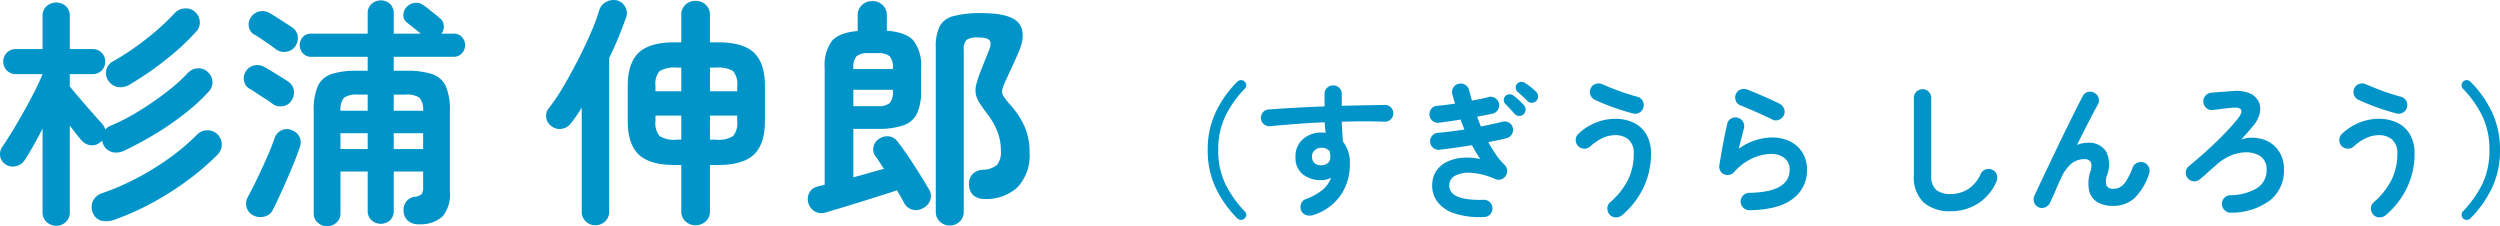
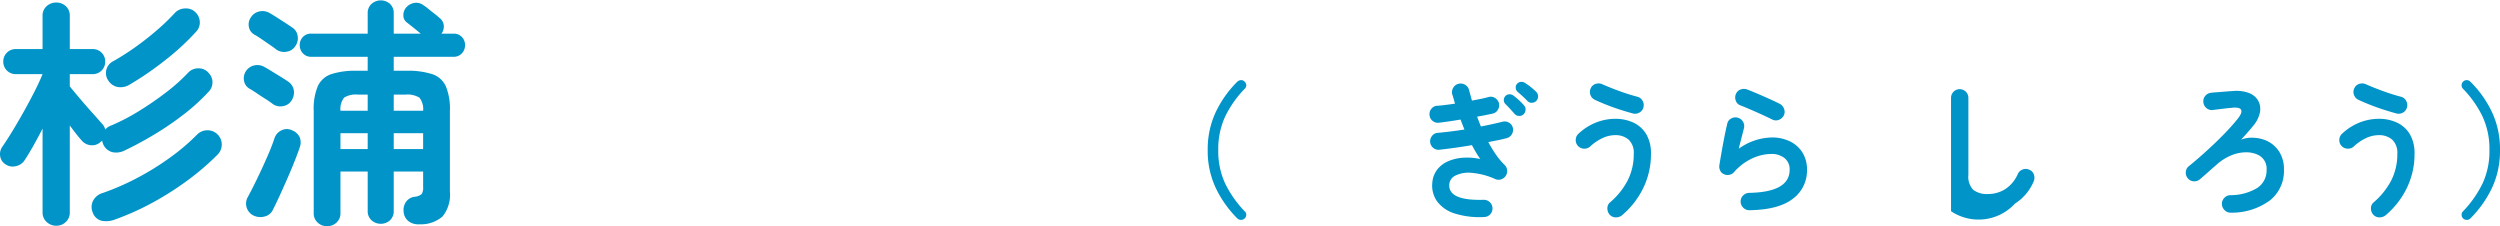
<svg xmlns="http://www.w3.org/2000/svg" viewBox="0 0 370.594 33.534">
  <defs>
    <style>.cls-1{fill:#0094c9;}</style>
  </defs>
  <g id="レイヤー_2" data-name="レイヤー 2">
    <g id="レイヤー_1_ol" data-name="レイヤー 1_ol">
      <path class="cls-1" d="M8.345,33.462A2.052,2.052,0,0,1,6.917,32.909a1.867,1.867,0,0,1-.607-1.447v-12.398q-.716,1.394-1.412,2.626Q4.201,22.922,3.629,23.78a2.031,2.031,0,0,1-1.305.857,1.885,1.885,0,0,1-1.519-.286A1.739,1.739,0,0,1,.02,23.119a1.886,1.886,0,0,1,.357-1.411q.643-.929,1.483-2.305.838-1.375,1.696-2.912.858-1.536,1.591-2.983.731-1.447,1.161-2.519H2.342A1.83,1.83,0,0,1,.485,9.131,1.831,1.831,0,0,1,2.342,7.273h3.967V2.378A1.854,1.854,0,0,1,6.917.913,2.09,2.09,0,0,1,8.345.377,2.026,2.026,0,0,1,9.756.913a1.88,1.88,0,0,1,.59,1.465V7.273h3.395a1.831,1.831,0,0,1,1.857,1.858,1.83,1.83,0,0,1-1.857,1.858H10.346V12.811q.606.75,1.519,1.822.911,1.072,1.822,2.09.911,1.019,1.411,1.59a1.774,1.774,0,0,1,.5.893,2.058,2.058,0,0,1,.894-.607,30.077,30.077,0,0,0,4.091-2.126,46.568,46.568,0,0,0,4.073-2.805,26.378,26.378,0,0,0,3.269-2.93,2.04,2.04,0,0,1,1.501-.607,1.872,1.872,0,0,1,1.465.643,1.985,1.985,0,0,1,0,2.858,28.886,28.886,0,0,1-3.627,3.305,44.852,44.852,0,0,1-4.305,2.948q-2.251,1.359-4.502,2.43a2.693,2.693,0,0,1-1.751.25,2.004,2.004,0,0,1-1.357-1.072A3.385,3.385,0,0,1,15.133,20.85a1.014,1.014,0,0,1-.214.179,1.776,1.776,0,0,1-1.43.5A1.97,1.97,0,0,1,12.132,20.85q-.357-.393-.821-.982-.466-.59-.965-1.269V31.461a1.894,1.894,0,0,1-.59,1.447A1.99,1.99,0,0,1,8.345,33.462Zm8.718-.929a3.577,3.577,0,0,1-1.982.197,1.857,1.857,0,0,1-1.305-1.161,2.082,2.082,0,0,1,0-1.769,2.323,2.323,0,0,1,1.465-1.197,36.992,36.992,0,0,0,5.146-2.251,39.993,39.993,0,0,0,4.858-3.019,31.197,31.197,0,0,0,3.966-3.376,2.134,2.134,0,0,1,1.465-.644,2.111,2.111,0,0,1,1.608,3.573,37.256,37.256,0,0,1-4.341,3.751,44.78,44.78,0,0,1-5.217,3.341A39.405,39.405,0,0,1,17.063,32.533ZM19.243,12.525a2.576,2.576,0,0,1-1.786.375,2.12,2.12,0,0,1-1.394-.947,1.959,1.959,0,0,1,.75-2.894,37.501,37.501,0,0,0,3.322-2.126q1.68-1.197,3.198-2.519a31.899,31.899,0,0,0,2.626-2.537,2.125,2.125,0,0,1,1.519-.625,1.949,1.949,0,0,1,1.482.554,2.085,2.085,0,0,1,.661,1.465,1.952,1.952,0,0,1-.554,1.429,36.05,36.05,0,0,1-4.502,4.162A46.723,46.723,0,0,1,19.243,12.525Z" />
      <path class="cls-1" d="M40.394,15.383a12.33,12.33,0,0,0-1.036-.714q-.68-.428-1.34-.875-.662-.446-1.055-.661a1.646,1.646,0,0,1-.786-1.144,1.907,1.907,0,0,1,.25-1.394,1.975,1.975,0,0,1,1.251-.893,2.07,2.07,0,0,1,1.501.214q.393.215,1.09.643.696.428,1.393.857.697.429,1.055.679a1.904,1.904,0,0,1,.839,1.304,2.13,2.13,0,0,1-.375,1.554,1.812,1.812,0,0,1-1.268.786A1.914,1.914,0,0,1,40.394,15.383ZM37.607,31.962a1.967,1.967,0,0,1-.894-2.716q.643-1.178,1.411-2.769.769-1.589,1.483-3.216.713-1.625,1.107-2.84a1.97,1.97,0,0,1,1.036-1.108,1.743,1.743,0,0,1,1.536,0,2.1,2.1,0,0,1,1.126,1,2.063,2.063,0,0,1,.018,1.537q-.287.857-.769,2.072-.482,1.215-1.071,2.555-.59,1.34-1.144,2.554-.555,1.215-.982,2.037a1.78,1.78,0,0,1-1.215,1.019A2.368,2.368,0,0,1,37.607,31.962Zm3.358-24.617q-.357-.286-.982-.715-.625-.428-1.251-.857-.625-.428-1.018-.643a1.617,1.617,0,0,1-.822-1.144,1.809,1.809,0,0,1,.286-1.393,1.975,1.975,0,0,1,1.25-.894,2.071,2.071,0,0,1,1.501.214q.393.215,1.036.625.643.411,1.304.839.661.429,1.019.679a1.8,1.8,0,0,1,.84,1.286,2.057,2.057,0,0,1-.375,1.536,1.814,1.814,0,0,1-1.269.786A1.996,1.996,0,0,1,40.965,7.345Zm7.503,26.189a1.979,1.979,0,0,1-1.375-.536,1.837,1.837,0,0,1-.59-1.429V16.384a8.641,8.641,0,0,1,.607-3.608,3.378,3.378,0,0,1,2.001-1.787,11.557,11.557,0,0,1,3.787-.5h1.607V8.416H46.146a1.597,1.597,0,0,1-1.251-.518,1.739,1.739,0,0,1-.464-1.197A1.72,1.72,0,0,1,44.895,5.487a1.624,1.624,0,0,1,1.251-.5h8.36v-3.001A1.809,1.809,0,0,1,55.079.574a2.06,2.06,0,0,1,2.732,0,1.841,1.841,0,0,1,.555,1.412v3.001h4.001q-.464-.393-1.09-.893-.625-.5-.946-.75a1.275,1.275,0,0,1-.536-1.09,1.695,1.695,0,0,1,.465-1.197,2.028,2.028,0,0,1,1.161-.625,1.706,1.706,0,0,1,1.34.339,6.292,6.292,0,0,1,.732.536q.482.394.965.769a7.993,7.993,0,0,1,.66.554,1.591,1.591,0,0,1,.661,1.089,1.741,1.741,0,0,1-.339,1.269h1.786a1.624,1.624,0,0,1,1.25.5,1.721,1.721,0,0,1,.465,1.214,1.74,1.74,0,0,1-.465,1.197,1.596,1.596,0,0,1-1.25.518H58.366v2.072h1.894a11.735,11.735,0,0,1,3.805.5,3.383,3.383,0,0,1,2.019,1.787,8.641,8.641,0,0,1,.607,3.608V28.389a5.121,5.121,0,0,1-1.09,3.698A4.886,4.886,0,0,1,62.188,33.248a2.387,2.387,0,0,1-1.661-.482,1.948,1.948,0,0,1-.696-1.411,2.082,2.082,0,0,1,.356-1.429,1.825,1.825,0,0,1,1.215-.75,1.901,1.901,0,0,0,1.108-.411,1.806,1.806,0,0,0,.214-1.054V25.423h-4.358V31.247a1.839,1.839,0,0,1-.555,1.411,2.06,2.06,0,0,1-2.732,0,1.807,1.807,0,0,1-.572-1.411V25.423H50.469v6.146a1.837,1.837,0,0,1-.59,1.429A2.026,2.026,0,0,1,48.468,33.534Zm2.001-17.114h4.037V14.026H53.078a3.308,3.308,0,0,0-2.072.447A2.761,2.761,0,0,0,50.469,16.419Zm0,5.681h4.037V19.743H50.469Zm7.896-5.681h4.358a2.699,2.699,0,0,0-.554-1.947,3.399,3.399,0,0,0-2.09-.447H58.366Zm0,5.681h4.358V19.743h-4.358Z" />
-       <path class="cls-1" d="M88.27,33.391a2.001,2.001,0,0,1-1.447-.572,1.955,1.955,0,0,1-.59-1.465V15.955q-.393.643-.786,1.215-.393.572-.785,1.072a2.09,2.09,0,0,1-1.322.84,1.934,1.934,0,0,1-1.536-.339,1.868,1.868,0,0,1-.822-1.25,1.727,1.727,0,0,1,.357-1.429,28.307,28.307,0,0,0,2.055-3.037Q84.481,11.203,85.554,9.131q1.072-2.071,1.947-4.073A30.821,30.821,0,0,0,88.841,1.485,2.101,2.101,0,0,1,89.877.27,2.261,2.261,0,0,1,91.45.056a1.898,1.898,0,0,1,1.232.965,1.866,1.866,0,0,1,.125,1.572q-.464,1.322-1.09,2.858-.625,1.537-1.411,3.145V31.354a1.923,1.923,0,0,1-.607,1.465A2.02,2.02,0,0,1,88.27,33.391Zm14.827,0a2.126,2.126,0,0,1-1.482-.572,1.98,1.98,0,0,1-.625-1.537V24.458h-.965q-3.716,0-5.342-1.554-1.626-1.554-1.626-4.913v-5.252q0-3.394,1.626-4.931,1.626-1.536,5.342-1.537h.965V2.235a1.98,1.98,0,0,1,.625-1.537,2.125,2.125,0,0,1,1.482-.571,2.173,2.173,0,0,1,1.519.571,1.98,1.98,0,0,1,.625,1.537V6.272h1.18q3.715,0,5.341,1.537t1.626,4.931v5.252q0,3.359-1.626,4.913-1.626,1.554-5.341,1.554h-1.18v6.824a1.98,1.98,0,0,1-.625,1.537A2.173,2.173,0,0,1,103.097,33.391ZM97.166,13.525h3.823v-3.501h-.68a4.216,4.216,0,0,0-2.536.518,2.896,2.896,0,0,0-.607,2.197Zm3.144,7.182h.68V17.134H97.166V17.956a2.965,2.965,0,0,0,.607,2.215A4.105,4.105,0,0,0,100.31,20.707Zm4.931-7.182h4.038v-.786a2.9,2.9,0,0,0-.607-2.197,4.222,4.222,0,0,0-2.537-.518h-.894Zm0,7.182h.894a4.11,4.11,0,0,0,2.537-.536,2.969,2.969,0,0,0,.607-2.215v-.822h-4.038Z" />
-       <path class="cls-1" d="M122.39,31.497a2.017,2.017,0,0,1-1.59-.143,2.159,2.159,0,0,1-.982-1.287,2.02,2.02,0,0,1,.161-1.518,1.838,1.838,0,0,1,1.269-.911,4.053,4.053,0,0,1,.482-.125c.179-.036.351-.077.518-.125V10.096a6.173,6.173,0,0,1,1.054-4.002q1.055-1.25,3.841-1.5V2.307a2.037,2.037,0,0,1,.626-1.554A2.131,2.131,0,0,1,129.287.163a2.177,2.177,0,0,1,1.554.589,2.036,2.036,0,0,1,.625,1.554v2.251q2.858.215,3.967,1.483a6.096,6.096,0,0,1,1.107,4.055V13.525a7.651,7.651,0,0,1-.59,3.27,3.473,3.473,0,0,1-1.983,1.769,11.22,11.22,0,0,1-3.894.536h-3.573v7.182q1.214-.322,2.394-.661,1.179-.339,2.144-.589-.357-.536-.679-1.036-.321-.5-.607-.893a1.626,1.626,0,0,1-.268-1.34A1.824,1.824,0,0,1,130.287,20.6a2.118,2.118,0,0,1,1.43-.393,1.868,1.868,0,0,1,1.286.714q.713.894,1.59,2.197.875,1.305,1.697,2.608.82,1.304,1.393,2.305a1.905,1.905,0,0,1,.251,1.536,2.182,2.182,0,0,1-1.036,1.25,2.108,2.108,0,0,1-1.608.268,1.878,1.878,0,0,1-1.25-.982q-.215-.393-.482-.875-.268-.483-.59-1.019-1.072.358-2.483.804-1.412.447-2.894.911-1.484.464-2.858.875Q123.355,31.211,122.39,31.497Zm4.109-21.258h5.859v-.143a2.49,2.49,0,0,0-.465-1.751,2.623,2.623,0,0,0-1.821-.464h-1.322a2.554,2.554,0,0,0-1.786.464,2.485,2.485,0,0,0-.465,1.751Zm0,5.502h3.573a2.621,2.621,0,0,0,1.821-.464,2.488,2.488,0,0,0,.465-1.751V13.311h-5.859Zm14.291,17.686a2.063,2.063,0,0,1-1.465-.572,1.964,1.964,0,0,1-.607-1.5V6.987a6.848,6.848,0,0,1,.555-3.055,3.153,3.153,0,0,1,2.036-1.537,15.466,15.466,0,0,1,4.233-.447q4.359,0,5.521,1.554,1.16,1.554-.161,4.448-.5,1.144-.946,2.108-.447.965-.84,1.822a6.836,6.836,0,0,0-.536,1.394,1.264,1.264,0,0,0,.161.947,9.634,9.634,0,0,0,.911,1.197,12.897,12.897,0,0,1,2.18,3.233,9.224,9.224,0,0,1,.786,3.912,6.882,6.882,0,0,1-1.805,5.216,6.788,6.788,0,0,1-4.877,1.715,2.46,2.46,0,0,1-1.59-.5,2.04,2.04,0,0,1-.697-1.536,2.134,2.134,0,0,1,.429-1.554,2.232,2.232,0,0,1,1.608-.732,3.448,3.448,0,0,0,2.107-.715,3.041,3.041,0,0,0,.572-2.144,7.552,7.552,0,0,0-.554-2.912,11.35,11.35,0,0,0-1.483-2.554,20.903,20.903,0,0,1-1.196-1.715,3.466,3.466,0,0,1-.5-1.304,3.466,3.466,0,0,1,.106-1.375q.196-.75.626-1.894.356-.893.643-1.608.286-.714.644-1.607.356-.929.035-1.358-.321-.428-1.679-.429a2.851,2.851,0,0,0-1.733.357,2.001,2.001,0,0,0-.411,1.5V31.354a1.967,1.967,0,0,1-.606,1.5A2.065,2.065,0,0,1,140.791,33.427Z" />
      <path class="cls-1" d="M183.424,32.383a16.333,16.333,0,0,1-3.184-4.48,12.846,12.846,0,0,1-1.211-5.659,12.919,12.919,0,0,1,1.211-5.67,15.972,15.972,0,0,1,3.184-4.47.834.834,0,0,1,.547-.225.649.649,0,0,1,.524.225.711.711,0,0,1,.247.515.701.701,0,0,1-.226.536,15.833,15.833,0,0,0-2.894,4.105,11.432,11.432,0,0,0-1.029,4.984,11.359,11.359,0,0,0,1.029,4.973,16.249,16.249,0,0,0,2.894,4.116.651.651,0,0,1,.226.525.722.722,0,0,1-.247.525.713.713,0,0,1-.524.214A.789.789,0,0,1,183.424,32.383Z" />
-       <path class="cls-1" d="M194.615,31.89a1.634,1.634,0,0,1-.997-.011,1.204,1.204,0,0,1-.718-.632,1.356,1.356,0,0,1-.043-1.007,1.09,1.09,0,0,1,.664-.708,8.621,8.621,0,0,0,2.53-1.394,4.231,4.231,0,0,0,1.265-1.779,3.353,3.353,0,0,1-1.437.343,4.254,4.254,0,0,1-2.766-.869,3.101,3.101,0,0,1-1.071-2.562,3.33,3.33,0,0,1,1.114-2.658,4.139,4.139,0,0,1,2.809-.965c.1,0,.192.004.278.011q.129.011.278.032-.063-.364-.096-.75c-.021-.257-.04-.528-.054-.814q-2.145.086-4.213.247-2.068.161-3.848.332a1.293,1.293,0,0,1-.922-.268,1.183,1.183,0,0,1-.472-.826,1.304,1.304,0,0,1,.278-.943,1.078,1.078,0,0,1,.837-.429q1.821-.15,3.966-.268,2.143-.118,4.352-.204V13.926a1.244,1.244,0,0,1,1.265-1.265,1.252,1.252,0,0,1,.922.364,1.223,1.223,0,0,1,.364.9V15.684q1.78-.042,3.408-.075,1.629-.032,3.002-.053a1.157,1.157,0,0,1,.89.386,1.245,1.245,0,0,1-.976,2.101q-2.745-.107-6.324,0,.022.751.075,1.501.053.751.097,1.436a4.999,4.999,0,0,1,1.028,3.323,8.009,8.009,0,0,1-1.403,4.695A7.725,7.725,0,0,1,194.615,31.89Zm1.265-7.396a1.507,1.507,0,0,0,.976-.332,1.149,1.149,0,0,0,.354-.911,2.622,2.622,0,0,0-.032-.386c-.021-.143-.047-.286-.075-.429a1.465,1.465,0,0,0-1.179-.536,1.525,1.525,0,0,0-1.019.354,1.21,1.21,0,0,0-.418.975,1.174,1.174,0,0,0,.396.954A1.414,1.414,0,0,0,195.879,24.494Z" />
      <path class="cls-1" d="M220.018,32.169a12.203,12.203,0,0,1-4.416-.536,5.105,5.105,0,0,1-2.583-1.8,4.052,4.052,0,0,1-.697-2.744,3.622,3.622,0,0,1,.73-1.951,4.123,4.123,0,0,1,1.618-1.233,6.645,6.645,0,0,1,2.229-.525,9.143,9.143,0,0,1,2.54.193,11.478,11.478,0,0,1-.643-.986q-.3-.514-.601-1.072-1.244.215-2.476.386-1.233.172-2.369.3a1.19,1.19,0,0,1-.911-.3,1.228,1.228,0,0,1-.439-.857,1.319,1.319,0,0,1,.311-.933,1.124,1.124,0,0,1,.847-.418q1.844-.171,3.923-.493l-.578-1.479q-.858.15-1.683.268-.826.118-1.512.204a1.204,1.204,0,0,1-.933-.268,1.167,1.167,0,0,1-.461-.847,1.225,1.225,0,0,1,.258-.933,1.131,1.131,0,0,1,.836-.461q.579-.042,1.265-.128.686-.086,1.415-.193c-.072-.243-.14-.479-.204-.708s-.132-.45-.203-.665a1.262,1.262,0,0,1,.139-.976,1.211,1.211,0,0,1,.782-.589,1.262,1.262,0,0,1,.976.139,1.212,1.212,0,0,1,.59.783q.107.385.214.782.108.397.215.783.686-.129,1.329-.257.643-.129,1.157-.279a1.154,1.154,0,0,1,.954.161,1.308,1.308,0,0,1,.568.783,1.277,1.277,0,0,1-.172.964,1.17,1.17,0,0,1-.771.558q-.494.108-1.082.225-.59.118-1.212.225c.086.243.175.486.269.729.093.243.188.486.289.729q.879-.171,1.704-.354.825-.182,1.512-.354a1.21,1.21,0,0,1,.965.15,1.173,1.173,0,0,1,.557.771,1.272,1.272,0,0,1-.16.954,1.227,1.227,0,0,1-.783.568q-.557.151-1.243.29-.686.14-1.457.29a20.082,20.082,0,0,0,1.136,1.855,10.035,10.035,0,0,0,1.265,1.511,1.285,1.285,0,0,1-.493,2.154,1.22,1.22,0,0,1-.857-.032,10.612,10.612,0,0,0-3.537-.933,4.488,4.488,0,0,0-2.391.408,1.577,1.577,0,0,0-.91,1.34q-.129,2.401,5.08,2.25a1.282,1.282,0,0,1,.997,2.144A1.226,1.226,0,0,1,220.018,32.169Zm5.831-15.221a.884.884,0,0,1-.676.236.918.918,0,0,1-.653-.3q-.258-.3-.654-.729-.397-.428-.718-.75a.791.791,0,0,1-.226-.557.853.853,0,0,1,.247-.622.825.825,0,0,1,.578-.247.946.946,0,0,1,.622.204,10.137,10.137,0,0,1,.782.654,7.651,7.651,0,0,1,.762.782.858.858,0,0,1,.235.654A1.062,1.062,0,0,1,225.849,16.948Zm.578-1.972q-.278-.3-.696-.686c-.278-.257-.54-.485-.782-.686a.841.841,0,0,1-.258-.546.795.795,0,0,1,.193-.632.861.861,0,0,1,.568-.29.892.892,0,0,1,.61.161,7.426,7.426,0,0,1,.847.601,9.76,9.76,0,0,1,.805.707.94.94,0,0,1,.289.654.965.965,0,0,1-.247.675.919.919,0,0,1-.653.3A.849.849,0,0,1,226.427,14.976Z" />
      <path class="cls-1" d="M240.469,31.89a1.394,1.394,0,0,1-.954.333,1.209,1.209,0,0,1-.911-.418,1.375,1.375,0,0,1-.332-.943,1.128,1.128,0,0,1,.418-.879,10.877,10.877,0,0,0,2.604-3.259,8.563,8.563,0,0,0,.89-3.923,2.65,2.65,0,0,0-.761-2.101,2.94,2.94,0,0,0-2.005-.665,4.457,4.457,0,0,0-1.875.439,7.032,7.032,0,0,0-1.833,1.254,1.281,1.281,0,0,1-.933.311,1.257,1.257,0,0,1-.89-.44,1.236,1.236,0,0,1-.3-.932,1.252,1.252,0,0,1,.429-.868,8.197,8.197,0,0,1,2.637-1.662,7.797,7.797,0,0,1,2.765-.525,6.294,6.294,0,0,1,2.723.568,4.362,4.362,0,0,1,1.897,1.715,5.522,5.522,0,0,1,.697,2.905,11.408,11.408,0,0,1-1.137,5.059A12.283,12.283,0,0,1,240.469,31.89Zm1.587-15.07q-.945-.257-1.973-.589-1.03-.333-1.994-.718-.964-.386-1.693-.729a1.243,1.243,0,0,1-.643-.74,1.212,1.212,0,0,1,.064-.975,1.159,1.159,0,0,1,.761-.643,1.338,1.338,0,0,1,.997.085q1.071.472,2.443.976,1.371.504,2.68.847a1.213,1.213,0,0,1,.782.589,1.263,1.263,0,0,1,.14.976,1.212,1.212,0,0,1-.59.783A1.26,1.26,0,0,1,242.056,16.82Z" />
      <path class="cls-1" d="M259.334,31.162a1.258,1.258,0,0,1-.911-.365,1.279,1.279,0,0,1-.396-.9,1.259,1.259,0,0,1,.364-.911,1.285,1.285,0,0,1,.9-.396q6.001-.107,6.002-3.43a2.107,2.107,0,0,0-.75-1.715,3.027,3.027,0,0,0-1.993-.622,6.781,6.781,0,0,0-2.841.675,8.091,8.091,0,0,0-2.669,2.026,1.183,1.183,0,0,1-.718.396,1.232,1.232,0,0,1-.805-.118,1.076,1.076,0,0,1-.535-.547,1.332,1.332,0,0,1-.107-.782q.149-.901.332-1.951.182-1.05.396-2.133.214-1.083.429-2.004a1.147,1.147,0,0,1,.568-.804,1.265,1.265,0,0,1,.976-.14,1.249,1.249,0,0,1,.793.59,1.237,1.237,0,0,1,.15.975q-.151.601-.354,1.383-.204.783-.418,1.661a8.651,8.651,0,0,1,4.867-1.672,6.023,6.023,0,0,1,2.765.6,4.47,4.47,0,0,1,1.833,1.672,4.725,4.725,0,0,1,.654,2.508,5.186,5.186,0,0,1-2.102,4.309Q263.665,31.097,259.334,31.162Zm3.43-13.42q-.686-.343-1.554-.74-.869-.396-1.736-.771-.869-.375-1.533-.633a1.097,1.097,0,0,1-.644-.707,1.308,1.308,0,0,1,.043-.986,1.197,1.197,0,0,1,.729-.654,1.416,1.416,0,0,1,.985.032q.708.279,1.533.632.825.354,1.661.729.836.375,1.522.718a1.379,1.379,0,0,1,.675.718,1.248,1.248,0,0,1,.011.976,1.328,1.328,0,0,1-.707.686A1.187,1.187,0,0,1,262.764,17.742Z" />
-       <path class="cls-1" d="M289.217,31.311a5.96,5.96,0,0,1-4.041-1.275,5.17,5.17,0,0,1-1.468-4.105V14.504a1.286,1.286,0,1,1,2.572,0V25.931a2.814,2.814,0,0,0,.718,2.208,3.331,3.331,0,0,0,2.219.622,4.742,4.742,0,0,0,2.498-.708,5.034,5.034,0,0,0,1.897-2.272,1.231,1.231,0,0,1,.75-.665,1.247,1.247,0,0,1,.986.064,1.129,1.129,0,0,1,.653.729,1.403,1.403,0,0,1-.054,1.008,7.162,7.162,0,0,1-2.755,3.258A7.337,7.337,0,0,1,289.217,31.311Z" />
-       <path class="cls-1" d="M302.208,30.732a1.165,1.165,0,0,1-.664-.707,1.239,1.239,0,0,1,.021-.986q.363-.792.933-1.994.567-1.2,1.243-2.615.675-1.415,1.383-2.894.708-1.479,1.394-2.873.686-1.394,1.265-2.541.579-1.146.965-1.875a1.137,1.137,0,0,1,.761-.611,1.199,1.199,0,0,1,.976.14,1.282,1.282,0,0,1,.61.782,1.214,1.214,0,0,1-.139.976q-.3.536-.783,1.458-.482.922-1.071,2.08-.59,1.157-1.211,2.422a3.828,3.828,0,0,1,1.521-.322,2.975,2.975,0,0,1,2.798,1.287,4.479,4.479,0,0,1,.14,3.516,2.183,2.183,0,0,0-.054,1.586,1.081,1.081,0,0,0,.996.429,2.083,2.083,0,0,0,.943-.225,2.676,2.676,0,0,0,.922-.911,10.127,10.127,0,0,0,.986-2.015,1.238,1.238,0,0,1,.687-.708,1.312,1.312,0,0,1,.985-.043,1.322,1.322,0,0,1,.751,1.694A8.763,8.763,0,0,1,316.432,29.35a4.62,4.62,0,0,1-3.247,1.168,4.319,4.319,0,0,1-2.272-.557,2.682,2.682,0,0,1-1.222-1.683,5.437,5.437,0,0,1,.171-2.819,2.033,2.033,0,0,0,.064-1.447,1.035,1.035,0,0,0-.986-.418,3.031,3.031,0,0,0-1.801.6,5.891,5.891,0,0,0-1.629,2.251q-.086.171-.311.675-.226.504-.482,1.104-.258.6-.482,1.083-.226.482-.29.654a1.462,1.462,0,0,1-.696.74A1.227,1.227,0,0,1,302.208,30.732Z" />
+       <path class="cls-1" d="M289.217,31.311V14.504a1.286,1.286,0,1,1,2.572,0V25.931a2.814,2.814,0,0,0,.718,2.208,3.331,3.331,0,0,0,2.219.622,4.742,4.742,0,0,0,2.498-.708,5.034,5.034,0,0,0,1.897-2.272,1.231,1.231,0,0,1,.75-.665,1.247,1.247,0,0,1,.986.064,1.129,1.129,0,0,1,.653.729,1.403,1.403,0,0,1-.054,1.008,7.162,7.162,0,0,1-2.755,3.258A7.337,7.337,0,0,1,289.217,31.311Z" />
      <path class="cls-1" d="M330.72,31.526a1.217,1.217,0,0,1-.921-.343,1.347,1.347,0,0,1-.43-.9,1.257,1.257,0,0,1,.344-.932,1.243,1.243,0,0,1,.9-.418,7.708,7.708,0,0,0,3.966-1.051,3.092,3.092,0,0,0,1.415-2.744,2.233,2.233,0,0,0-1.329-2.208,3.984,3.984,0,0,0-1.705-.354,5.853,5.853,0,0,0-2.144.429,7.641,7.641,0,0,0-2.305,1.469q-.599.514-1.222,1.072-.621.557-1.179,1.029a1.238,1.238,0,0,1-.933.3,1.225,1.225,0,0,1-.868-.45,1.268,1.268,0,0,1-.289-.954,1.187,1.187,0,0,1,.46-.847q.901-.729,1.919-1.629,1.018-.9,2.026-1.865,1.006-.965,1.875-1.897.869-.932,1.49-1.726.621-.814.429-1.222-.193-.406-1.243-.321-.215.021-.654.064-.439.043-.933.107c-.328.043-.618.079-.868.107s-.41.05-.482.064a1.201,1.201,0,0,1-.942-.268,1.27,1.27,0,0,1-.472-.868,1.204,1.204,0,0,1,.268-.943,1.259,1.259,0,0,1,.847-.472q.343-.043.933-.086.589-.042,1.232-.096.643-.053,1.094-.075a5.187,5.187,0,0,1,2.411.3,2.651,2.651,0,0,1,1.361,1.168,2.58,2.58,0,0,1,.226,1.736A4.434,4.434,0,0,1,333.979,18.685q-.321.407-.847.997-.526.59-.911,1.019a4.331,4.331,0,0,1,1.876-.279,5.471,5.471,0,0,1,1.726.364,4.437,4.437,0,0,1,2.004,1.64,4.763,4.763,0,0,1,.74,2.712,5.574,5.574,0,0,1-2.059,4.555A9.539,9.539,0,0,1,330.72,31.526Z" />
      <path class="cls-1" d="M353.659,31.89a1.394,1.394,0,0,1-.954.333,1.209,1.209,0,0,1-.911-.418,1.375,1.375,0,0,1-.332-.943,1.128,1.128,0,0,1,.418-.879,10.877,10.877,0,0,0,2.604-3.259,8.563,8.563,0,0,0,.89-3.923,2.65,2.65,0,0,0-.761-2.101,2.94,2.94,0,0,0-2.005-.665,4.457,4.457,0,0,0-1.875.439,7.032,7.032,0,0,0-1.833,1.254,1.281,1.281,0,0,1-.933.311,1.257,1.257,0,0,1-.89-.44,1.236,1.236,0,0,1-.3-.932,1.252,1.252,0,0,1,.429-.868,8.196,8.196,0,0,1,2.637-1.662,7.797,7.797,0,0,1,2.765-.525,6.294,6.294,0,0,1,2.723.568,4.362,4.362,0,0,1,1.897,1.715,5.522,5.522,0,0,1,.697,2.905,11.408,11.408,0,0,1-1.137,5.059A12.283,12.283,0,0,1,353.659,31.89Zm1.587-15.07q-.945-.257-1.973-.589-1.03-.333-1.994-.718-.964-.386-1.693-.729a1.243,1.243,0,0,1-.643-.74,1.212,1.212,0,0,1,.064-.975,1.159,1.159,0,0,1,.761-.643,1.338,1.338,0,0,1,.997.085q1.071.472,2.443.976,1.371.504,2.68.847a1.213,1.213,0,0,1,.782.589,1.263,1.263,0,0,1,.14.976,1.212,1.212,0,0,1-.59.783A1.26,1.26,0,0,1,355.246,16.82Z" />
      <path class="cls-1" d="M365.127,32.383a.754.754,0,0,1-.225-.525.674.674,0,0,1,.204-.525,16.249,16.249,0,0,0,2.894-4.116,11.373,11.373,0,0,0,1.029-4.973,11.446,11.446,0,0,0-1.029-4.984,15.832,15.832,0,0,0-2.894-4.105.727.727,0,0,1-.204-.536.741.741,0,0,1,.225-.515.715.715,0,0,1,.547-.225.755.755,0,0,1,.525.225,15.992,15.992,0,0,1,3.184,4.47,12.919,12.919,0,0,1,1.211,5.67,12.847,12.847,0,0,1-1.211,5.659,16.353,16.353,0,0,1-3.184,4.48.716.716,0,0,1-.525.214A.79.79,0,0,1,365.127,32.383Z" />
    </g>
  </g>
</svg>